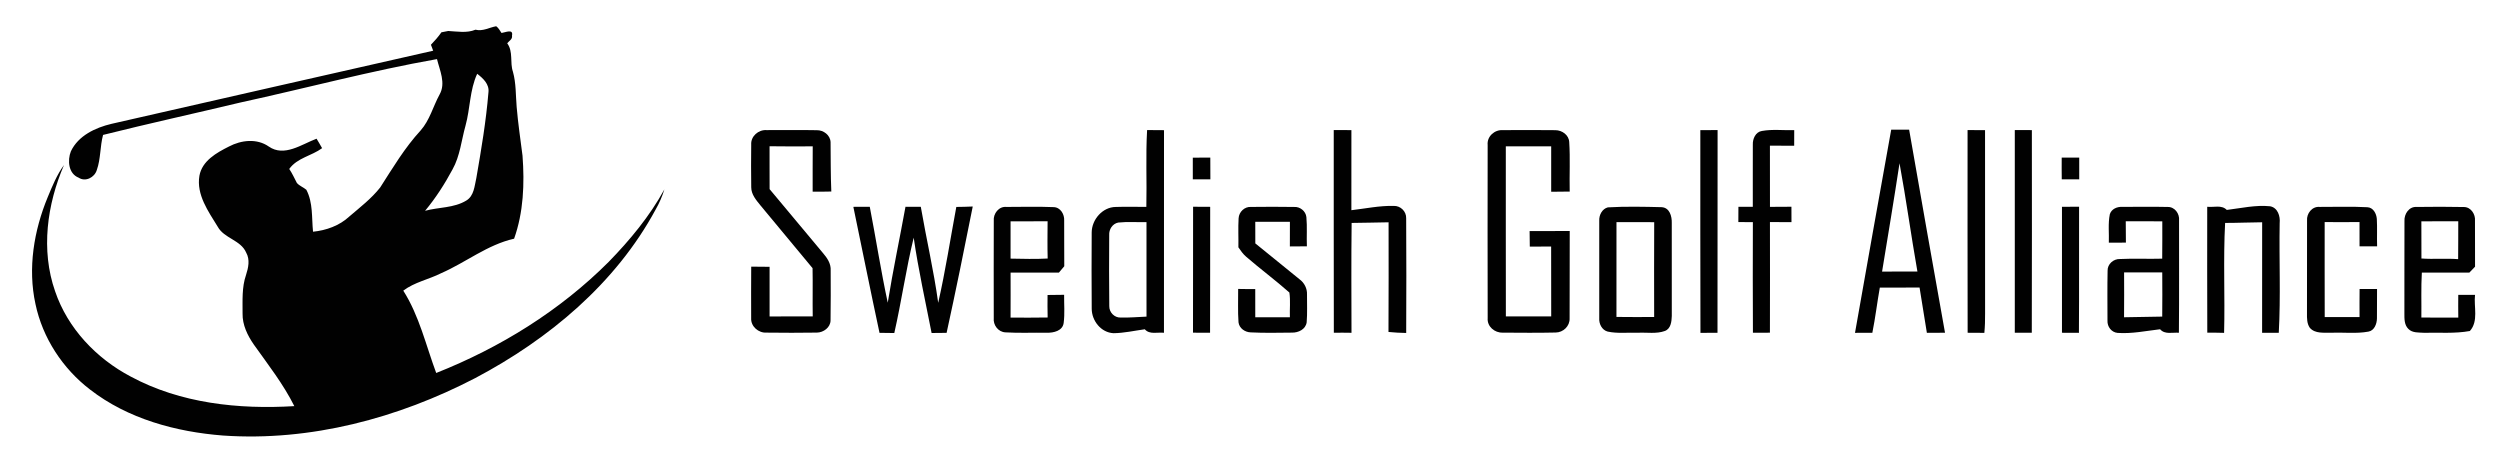
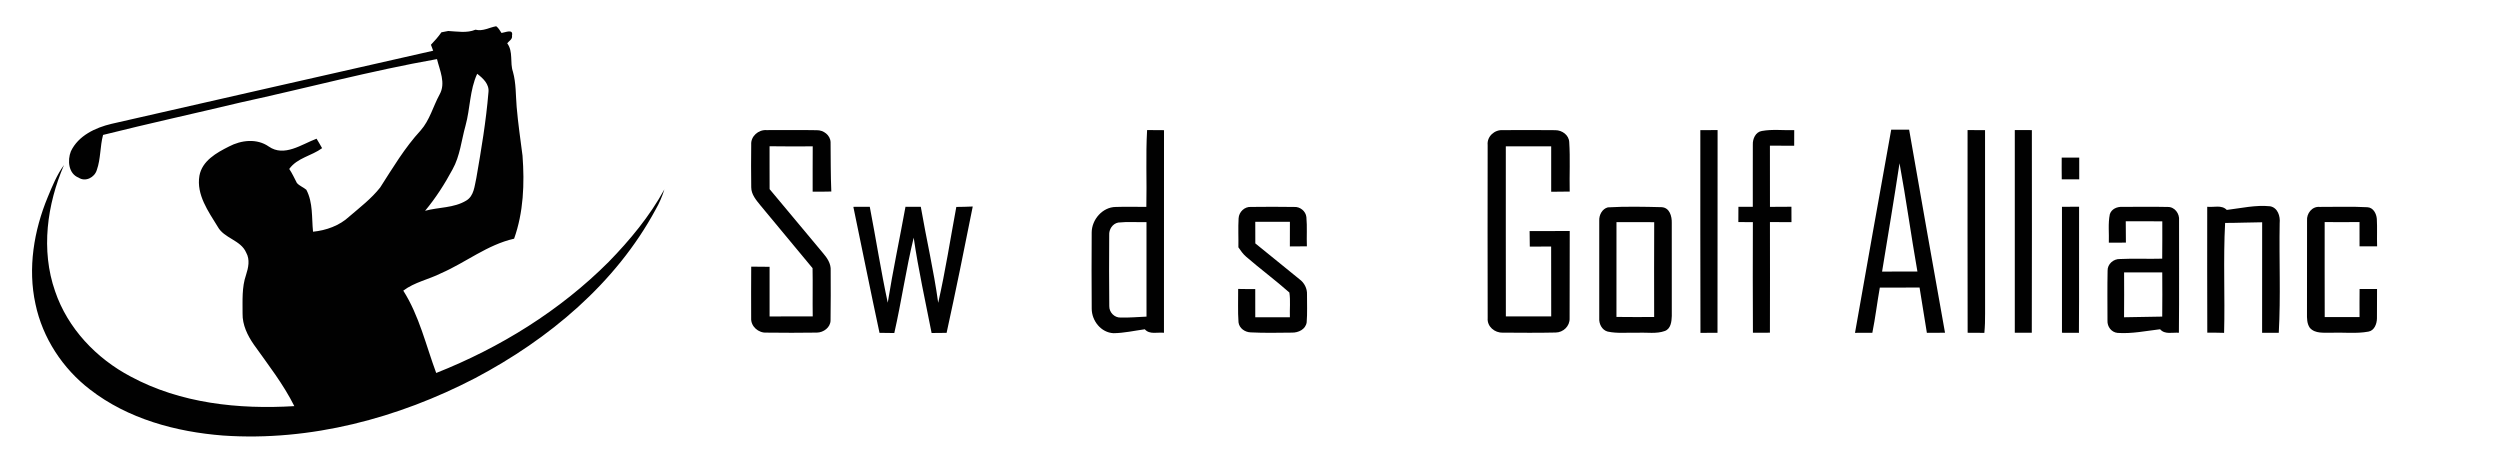
<svg xmlns="http://www.w3.org/2000/svg" width="1053pt" height="194pt" viewBox="0 0 1053 194">
  <g id="#ffffffff" />
  <g id="#010101ff">
    <path fill="#010101" opacity="1.00" d=" M 200.27 12.51 C 203.33 13.30 206.08 11.57 209.00 11.05 C 210.00 11.78 210.57 12.90 211.24 13.89 C 212.85 13.68 216.31 11.99 215.65 15.02 C 215.98 16.49 214.38 17.26 213.64 18.23 C 216.26 21.80 214.69 26.28 216.05 30.23 C 217.40 35.06 217.20 40.12 217.62 45.08 C 218.20 51.95 219.22 58.78 220.09 65.63 C 220.96 77.35 220.52 89.37 216.54 100.54 C 205.32 103.06 196.22 110.53 185.84 115.06 C 180.61 117.71 174.60 118.83 169.86 122.42 C 176.61 133.04 179.39 145.44 183.73 157.10 C 210.67 146.43 235.85 130.85 256.38 110.30 C 265.36 101.08 273.66 91.07 279.85 79.75 C 278.93 82.71 277.70 85.57 276.15 88.26 C 259.36 119.38 231.12 142.90 200.21 159.23 C 167.68 176.14 130.80 185.98 93.98 183.45 C 74.10 181.91 53.87 176.43 37.90 164.06 C 26.38 155.21 17.93 142.33 14.94 128.06 C 11.64 112.98 14.27 97.10 20.13 82.97 C 22.05 78.33 23.97 73.62 26.95 69.52 C 19.81 86.10 17.14 105.33 23.20 122.66 C 28.49 138.29 40.58 151.00 55.06 158.61 C 76.02 169.91 100.52 172.49 123.97 171.06 C 119.34 161.77 112.90 153.56 106.91 145.13 C 104.25 141.29 102.07 136.83 102.17 132.04 C 102.20 126.62 101.82 121.04 103.62 115.83 C 104.61 112.80 105.36 109.34 103.69 106.40 C 101.39 101.05 94.41 100.46 91.69 95.47 C 87.74 89.03 82.67 82.03 83.99 74.05 C 85.13 67.72 91.20 64.35 96.44 61.71 C 101.60 58.99 108.21 58.22 113.21 61.72 C 119.73 66.26 127.08 60.75 133.34 58.42 C 134.16 59.72 134.89 61.08 135.67 62.41 C 131.24 65.68 125.22 66.45 121.83 71.16 C 123.09 73.03 124.01 75.08 125.05 77.07 C 126.13 78.31 127.79 78.86 129.03 79.93 C 131.90 85.38 131.24 91.68 131.85 97.60 C 137.40 97.04 142.99 95.05 147.13 91.19 C 151.64 87.33 156.43 83.66 160.13 78.97 C 165.43 70.72 170.48 62.21 177.16 54.96 C 181.01 50.61 182.42 44.81 185.16 39.79 C 187.85 35.02 185.23 29.68 184.06 24.89 C 156.21 29.81 128.87 37.16 101.24 43.18 C 81.98 47.78 62.62 52.02 43.41 56.83 C 42.10 61.70 42.46 66.90 40.76 71.66 C 39.81 74.76 36.00 76.74 33.11 74.83 C 28.81 73.14 28.35 67.52 29.85 63.75 C 32.98 57.12 40.19 53.77 46.97 52.16 C 92.11 41.82 137.29 31.62 182.45 21.36 C 182.14 20.52 181.82 19.68 181.51 18.85 C 183.10 17.20 184.62 15.49 185.92 13.61 C 186.87 13.41 187.83 13.22 188.79 13.05 C 192.59 13.25 196.65 14.03 200.27 12.51 M 196.08 52.91 C 194.34 59.08 193.78 65.71 190.59 71.38 C 187.29 77.53 183.51 83.43 179.04 88.79 C 184.79 87.22 191.19 87.66 196.41 84.47 C 199.68 82.51 199.86 78.33 200.63 75.00 C 202.71 63.04 204.73 51.04 205.73 38.94 C 206.19 35.48 203.47 32.97 200.99 31.08 C 197.82 37.93 198.07 45.71 196.08 52.91 Z" />
    <path fill="#010101" opacity="1.00" d=" M 796.58 54.61 C 799.09 54.61 801.61 54.62 804.13 54.63 C 809.10 83.15 814.14 111.66 819.24 140.15 C 816.69 140.17 814.14 140.16 811.60 140.19 C 810.49 133.84 809.62 127.46 808.52 121.12 C 802.93 121.14 797.35 121.12 791.78 121.13 C 790.65 127.47 789.90 133.87 788.63 140.18 C 786.19 140.16 783.76 140.18 781.33 140.19 C 786.33 111.65 791.47 83.13 796.58 54.61 M 792.73 114.40 C 797.69 114.35 802.65 114.38 807.62 114.38 C 804.95 99.20 802.87 83.92 800.08 68.76 C 797.77 84.00 795.22 99.19 792.73 114.40 Z" />
    <path fill="#010101" opacity="1.00" d=" M 316.41 60.87 C 316.19 57.41 319.47 54.55 322.86 54.80 C 329.91 54.80 336.97 54.71 344.03 54.84 C 346.86 54.77 349.71 56.92 349.84 59.86 C 349.92 66.80 349.85 73.74 350.15 80.67 C 347.53 80.75 344.91 80.74 342.29 80.74 C 342.31 74.37 342.26 68.00 342.32 61.64 C 336.26 61.67 330.20 61.70 324.14 61.60 C 324.17 67.62 324.11 73.65 324.16 79.67 C 331.68 88.59 339.07 97.60 346.58 106.52 C 348.38 108.60 350.07 111.05 349.88 113.95 C 349.91 120.96 349.94 127.97 349.83 134.97 C 349.79 137.92 346.86 140.06 344.09 140.09 C 337.00 140.19 329.91 140.20 322.83 140.10 C 319.47 140.30 316.21 137.49 316.39 134.04 C 316.34 126.80 316.38 119.56 316.41 112.31 C 318.98 112.32 321.57 112.34 324.15 112.38 C 324.15 119.36 324.16 126.33 324.15 133.30 C 330.21 133.24 336.26 133.28 342.32 133.26 C 342.21 126.49 342.39 119.72 342.25 112.95 C 334.95 104.13 327.66 95.31 320.32 86.53 C 318.53 84.31 316.42 81.92 316.42 78.90 C 316.32 72.89 316.35 66.88 316.41 60.87 Z" />
    <path fill="#010101" opacity="1.00" d=" M 482.84 87.14 C 483.09 76.36 482.54 65.55 483.16 54.78 C 485.53 54.79 487.90 54.80 490.28 54.83 C 490.27 83.27 490.30 111.72 490.26 140.17 C 487.56 139.84 484.22 141.05 482.19 138.69 C 477.81 139.29 473.46 140.29 469.03 140.34 C 463.75 140.10 459.83 135.10 459.83 130.01 C 459.75 119.33 459.75 108.63 459.82 97.95 C 459.83 92.51 464.36 87.22 469.95 87.17 C 474.24 87.02 478.54 87.15 482.84 87.14 M 467.20 99.03 C 467.14 109.00 467.11 118.99 467.23 128.96 C 467.17 131.52 469.38 133.84 471.97 133.75 C 475.62 133.85 479.26 133.51 482.91 133.36 C 482.90 120.10 482.87 106.83 482.90 93.56 C 478.93 93.65 474.95 93.32 471.00 93.74 C 468.57 94.22 467.05 96.63 467.20 99.03 Z" />
-     <path fill="#010101" opacity="1.00" d=" M 561.77 54.79 C 564.24 54.79 566.73 54.80 569.21 54.80 C 569.20 66.05 569.22 77.29 569.20 88.54 C 575.13 87.85 581.04 86.59 587.04 86.73 C 589.90 86.62 592.37 89.04 592.28 91.91 C 592.39 108.02 592.36 124.14 592.29 140.25 C 589.79 140.23 587.30 140.05 584.83 139.82 C 584.95 124.43 584.86 109.03 584.87 93.63 C 579.68 93.68 574.49 93.89 569.31 93.90 C 569.11 109.32 569.23 124.74 569.25 140.17 C 566.76 140.12 564.28 140.12 561.81 140.15 C 561.72 111.70 561.81 83.24 561.77 54.79 Z" />
    <path fill="#010101" opacity="1.00" d=" M 626.60 61.06 C 626.24 57.50 629.50 54.58 632.96 54.81 C 640.34 54.77 647.74 54.74 655.12 54.83 C 657.95 54.83 660.84 56.88 660.96 59.87 C 661.41 66.79 661.00 73.75 661.16 80.69 C 658.55 80.75 655.95 80.77 653.36 80.77 C 653.35 74.39 653.35 68.02 653.36 61.64 C 646.99 61.64 640.62 61.68 634.25 61.64 C 634.27 85.51 634.21 109.39 634.27 133.26 C 640.64 133.28 647.01 133.25 653.37 133.28 C 653.33 123.47 653.38 113.65 653.34 103.83 C 650.34 103.83 647.34 103.85 644.35 103.88 C 644.30 101.69 644.29 99.51 644.27 97.33 C 649.90 97.30 655.53 97.34 661.17 97.30 C 661.09 109.55 661.21 121.80 661.12 134.05 C 661.27 137.34 658.44 140.05 655.22 140.06 C 647.80 140.24 640.38 140.15 632.96 140.11 C 629.57 140.23 626.32 137.56 626.61 133.99 C 626.55 109.68 626.57 85.37 626.60 61.06 Z" />
    <path fill="#010101" opacity="1.00" d=" M 716.18 54.81 C 718.60 54.79 721.02 54.78 723.45 54.79 C 723.40 83.25 723.47 111.71 723.41 140.17 C 721.01 140.16 718.62 140.16 716.23 140.20 C 716.11 111.74 716.22 83.28 716.18 54.81 Z" />
    <path fill="#010101" opacity="1.00" d=" M 738.29 60.92 C 738.19 58.47 739.44 55.57 742.12 55.16 C 746.59 54.35 751.19 54.97 755.73 54.80 C 755.70 57.00 755.69 59.19 755.71 61.39 C 752.30 61.38 748.89 61.35 745.49 61.35 C 745.53 69.94 745.52 78.53 745.51 87.13 C 748.52 87.12 751.53 87.13 754.55 87.08 C 754.54 89.24 754.55 91.40 754.57 93.56 C 751.54 93.57 748.52 93.56 745.50 93.54 C 745.52 109.07 745.54 124.60 745.49 140.13 C 743.10 140.12 740.70 140.15 738.33 140.16 C 738.24 124.63 738.27 109.09 738.31 93.56 C 736.26 93.56 734.22 93.55 732.19 93.54 C 732.19 91.39 732.21 89.25 732.22 87.10 C 734.23 87.12 736.25 87.11 738.28 87.11 C 738.34 78.38 738.21 69.65 738.29 60.92 Z" />
    <path fill="#010101" opacity="1.00" d=" M 828.74 54.79 C 831.18 54.78 833.64 54.79 836.10 54.81 C 836.13 80.54 836.09 106.27 836.12 132.01 C 836.14 134.74 836.07 137.48 835.81 140.20 C 833.46 140.17 831.11 140.14 828.77 140.16 C 828.69 111.70 828.75 83.25 828.74 54.79 Z" />
    <path fill="#010101" opacity="1.00" d=" M 848.63 54.78 C 851.02 54.80 853.42 54.80 855.82 54.80 C 855.82 83.25 855.89 111.70 855.79 140.15 C 853.40 140.16 851.01 140.15 848.63 140.14 C 848.63 111.69 848.65 83.24 848.63 54.78 Z" />
-     <path fill="#010101" opacity="1.00" d=" M 502.41 66.41 C 504.86 66.41 507.32 66.40 509.78 66.37 C 509.82 69.43 509.83 72.48 509.81 75.54 C 507.34 75.54 504.87 75.54 502.41 75.54 C 502.41 72.49 502.40 69.45 502.41 66.41 Z" />
    <path fill="#010101" opacity="1.00" d=" M 868.39 66.37 C 870.85 66.38 873.31 66.38 875.77 66.38 C 875.80 69.44 875.79 72.49 875.77 75.55 C 873.31 75.53 870.86 75.53 868.41 75.54 C 868.36 72.48 868.38 69.42 868.39 66.37 Z" />
    <path fill="#010101" opacity="1.00" d=" M 359.43 87.12 C 361.73 87.11 364.04 87.12 366.35 87.10 C 368.95 100.54 371.04 114.10 373.92 127.49 C 376.08 113.96 378.95 100.56 381.39 87.09 C 383.54 87.11 385.69 87.12 387.84 87.11 C 390.17 100.61 393.30 113.98 395.17 127.55 C 398.21 114.19 400.29 100.63 402.80 87.16 C 405.10 87.15 407.41 87.08 409.72 86.98 C 406.19 104.75 402.58 122.51 398.71 140.20 C 396.60 140.19 394.49 140.20 392.39 140.26 C 389.78 126.90 386.81 113.58 384.85 100.11 C 381.61 113.39 379.71 126.95 376.68 140.27 C 374.60 140.21 372.52 140.20 370.45 140.19 C 366.65 122.53 363.12 104.80 359.43 87.12 Z" />
-     <path fill="#010101" opacity="1.00" d=" M 418.58 93.02 C 418.29 90.00 420.71 86.82 423.93 87.16 C 430.54 87.14 437.17 86.97 443.78 87.24 C 446.67 87.30 448.39 90.27 448.23 92.91 C 448.30 99.32 448.19 105.73 448.27 112.14 C 447.50 113.02 446.76 113.91 446.02 114.81 C 439.23 114.85 432.45 114.83 425.66 114.83 C 425.65 121.14 425.71 127.45 425.65 133.77 C 430.86 133.82 436.06 133.80 441.27 133.73 C 441.19 130.57 441.19 127.41 441.23 124.25 C 443.55 124.23 445.88 124.20 448.21 124.17 C 448.16 128.11 448.53 132.10 448.02 136.02 C 447.58 139.38 443.78 140.20 440.97 140.16 C 435.15 140.04 429.32 140.36 423.52 139.99 C 420.45 139.87 418.25 136.91 418.57 133.94 C 418.55 120.30 418.53 106.66 418.58 93.02 M 425.65 93.23 C 425.66 98.46 425.69 103.69 425.65 108.93 C 430.86 109.01 436.07 109.19 441.28 108.89 C 441.14 103.66 441.21 98.43 441.25 93.20 C 436.05 93.21 430.85 93.18 425.65 93.23 Z" />
-     <path fill="#010101" opacity="1.00" d=" M 502.53 87.08 C 504.92 87.11 507.32 87.13 509.73 87.12 C 509.68 104.80 509.77 122.48 509.68 140.15 C 507.28 140.16 504.88 140.13 502.49 140.13 C 502.55 122.44 502.48 104.76 502.53 87.08 Z" />
    <path fill="#010101" opacity="1.00" d=" M 521.70 91.93 C 521.84 89.26 524.24 86.95 526.96 87.16 C 532.98 87.09 539.01 87.07 545.03 87.17 C 547.54 86.97 550.00 88.92 550.25 91.45 C 550.63 95.54 550.29 99.65 550.46 103.75 C 548.06 103.75 545.67 103.77 543.29 103.80 C 543.30 100.35 543.27 96.89 543.31 93.43 C 538.45 93.47 533.58 93.46 528.72 93.43 C 528.73 96.46 528.73 99.49 528.74 102.52 C 535.00 107.49 541.11 112.65 547.36 117.63 C 549.38 119.10 550.63 121.54 550.51 124.06 C 550.49 127.96 550.68 131.88 550.37 135.78 C 549.92 138.75 546.88 140.15 544.17 140.10 C 538.40 140.15 532.60 140.30 526.84 140.00 C 524.41 139.95 521.96 138.28 521.66 135.76 C 521.31 131.08 521.57 126.38 521.51 121.70 C 523.90 121.76 526.30 121.76 528.71 121.75 C 528.74 125.71 528.74 129.67 528.72 133.63 C 533.57 133.65 538.43 133.65 543.30 133.63 C 543.17 130.16 543.60 126.65 543.09 123.21 C 537.19 118.00 530.84 113.29 524.89 108.14 C 523.57 107.02 522.58 105.59 521.61 104.17 C 521.69 100.09 521.45 96.00 521.70 91.93 Z" />
    <path fill="#010101" opacity="1.00" d=" M 677.23 87.34 C 684.75 86.91 692.34 87.07 699.87 87.26 C 703.26 87.45 704.23 91.09 704.15 93.91 C 704.18 106.96 704.16 120.01 704.16 133.07 C 704.08 135.40 703.80 138.43 701.26 139.40 C 697.66 140.71 693.73 139.97 689.99 140.15 C 685.69 139.99 681.32 140.58 677.09 139.65 C 674.71 138.97 673.44 136.38 673.60 134.04 C 673.57 120.33 673.56 106.63 673.60 92.93 C 673.49 90.57 674.82 87.97 677.23 87.34 M 680.86 93.56 C 680.86 106.87 680.89 120.18 680.85 133.49 C 686.14 133.58 691.44 133.53 696.73 133.52 C 696.72 120.20 696.67 106.89 696.75 93.58 C 691.45 93.53 686.15 93.59 680.86 93.56 Z" />
    <path fill="#010101" opacity="1.00" d=" M 868.50 87.10 C 870.89 87.12 873.30 87.11 875.71 87.08 C 875.64 104.78 875.78 122.48 875.64 140.19 C 873.25 140.15 870.88 140.14 868.50 140.16 C 868.50 122.47 868.52 104.79 868.50 87.10 Z" />
    <path fill="#010101" opacity="1.00" d=" M 888.66 90.23 C 889.37 88.01 891.70 87.02 893.88 87.14 C 900.23 87.12 906.60 87.03 912.96 87.17 C 915.99 87.05 918.11 90.00 917.82 92.86 C 917.79 108.63 917.91 124.39 917.75 140.16 C 915.07 139.93 911.86 141.02 909.83 138.68 C 903.89 139.38 897.92 140.64 891.92 140.22 C 889.33 139.97 887.54 137.59 887.67 135.06 C 887.67 128.03 887.57 121.01 887.72 113.99 C 887.64 111.21 890.24 108.99 892.94 109.10 C 898.86 108.80 904.79 109.13 910.72 108.95 C 910.78 103.71 910.77 98.47 910.76 93.23 C 905.62 93.16 900.50 93.21 895.37 93.19 C 895.39 96.19 895.37 99.19 895.43 102.19 C 893.02 102.20 890.63 102.22 888.24 102.22 C 888.39 98.23 887.85 94.17 888.66 90.23 M 894.67 114.73 C 894.69 121.03 894.72 127.33 894.65 133.63 C 900.01 133.56 905.37 133.44 910.73 133.35 C 910.80 127.15 910.78 120.94 910.74 114.74 C 905.38 114.74 900.02 114.75 894.67 114.73 Z" />
    <path fill="#010101" opacity="1.00" d=" M 929.68 87.09 C 932.41 87.42 935.75 86.16 937.92 88.42 C 943.97 87.69 950.05 86.26 956.17 86.88 C 959.42 87.48 960.50 91.10 960.20 93.99 C 959.93 109.38 960.67 124.83 959.82 140.18 C 957.47 140.19 955.13 140.16 952.80 140.17 C 952.82 124.66 952.79 109.14 952.82 93.62 C 947.61 93.66 942.42 93.90 937.22 93.90 C 936.39 109.31 937.20 124.78 936.79 140.20 C 934.42 140.13 932.06 140.10 929.71 140.13 C 929.63 122.45 929.68 104.77 929.68 87.09 Z" />
    <path fill="#010101" opacity="1.00" d=" M 971.73 92.95 C 971.47 89.94 973.84 86.86 977.03 87.15 C 983.71 87.18 990.41 86.92 997.08 87.28 C 999.62 87.37 1000.94 89.95 1001.12 92.20 C 1001.33 96.05 1001.11 99.91 1001.24 103.76 C 998.76 103.76 996.30 103.75 993.84 103.75 C 993.83 100.34 993.83 96.93 993.83 93.52 C 988.93 93.58 984.04 93.59 979.15 93.53 C 979.16 106.87 979.12 120.21 979.17 133.54 C 984.06 133.54 988.95 133.52 993.84 133.54 C 993.83 129.61 993.81 125.67 993.86 121.74 C 996.30 121.77 998.75 121.76 1001.21 121.72 C 1001.13 125.85 1001.26 129.99 1001.17 134.13 C 1001.13 136.39 1000.09 139.25 997.57 139.68 C 992.42 140.63 987.15 139.93 981.96 140.16 C 978.91 140.05 975.16 140.65 972.91 138.09 C 971.65 136.31 971.68 134.04 971.70 131.96 C 971.74 118.95 971.68 105.95 971.73 92.95 Z" />
-     <path fill="#010101" opacity="1.00" d=" M 1012.76 93.07 C 1012.60 90.15 1014.67 86.93 1017.89 87.17 C 1024.55 87.08 1031.23 87.05 1037.89 87.20 C 1040.77 87.24 1042.72 90.30 1042.46 92.99 C 1042.54 99.43 1042.42 105.88 1042.49 112.33 C 1041.66 113.16 1040.87 113.99 1040.08 114.83 C 1033.41 114.82 1026.75 114.84 1020.08 114.83 C 1019.71 121.12 1019.96 127.43 1019.88 133.74 C 1025.05 133.83 1030.24 133.75 1035.43 133.77 C 1035.38 130.58 1035.39 127.39 1035.42 124.21 C 1037.76 124.21 1040.12 124.21 1042.48 124.20 C 1041.90 129.27 1044.05 135.23 1040.31 139.42 C 1033.93 140.58 1027.42 140.01 1020.98 140.17 C 1018.76 140.02 1016.08 140.28 1014.41 138.54 C 1012.68 136.88 1012.72 134.27 1012.73 132.05 C 1012.77 119.06 1012.70 106.07 1012.76 93.07 M 1019.88 93.23 C 1019.92 98.44 1019.86 103.66 1019.91 108.88 C 1025.05 109.25 1030.21 108.77 1035.37 109.15 C 1035.45 103.83 1035.38 98.51 1035.42 93.19 C 1030.24 93.22 1025.06 93.17 1019.88 93.23 Z" />
  </g>
</svg>